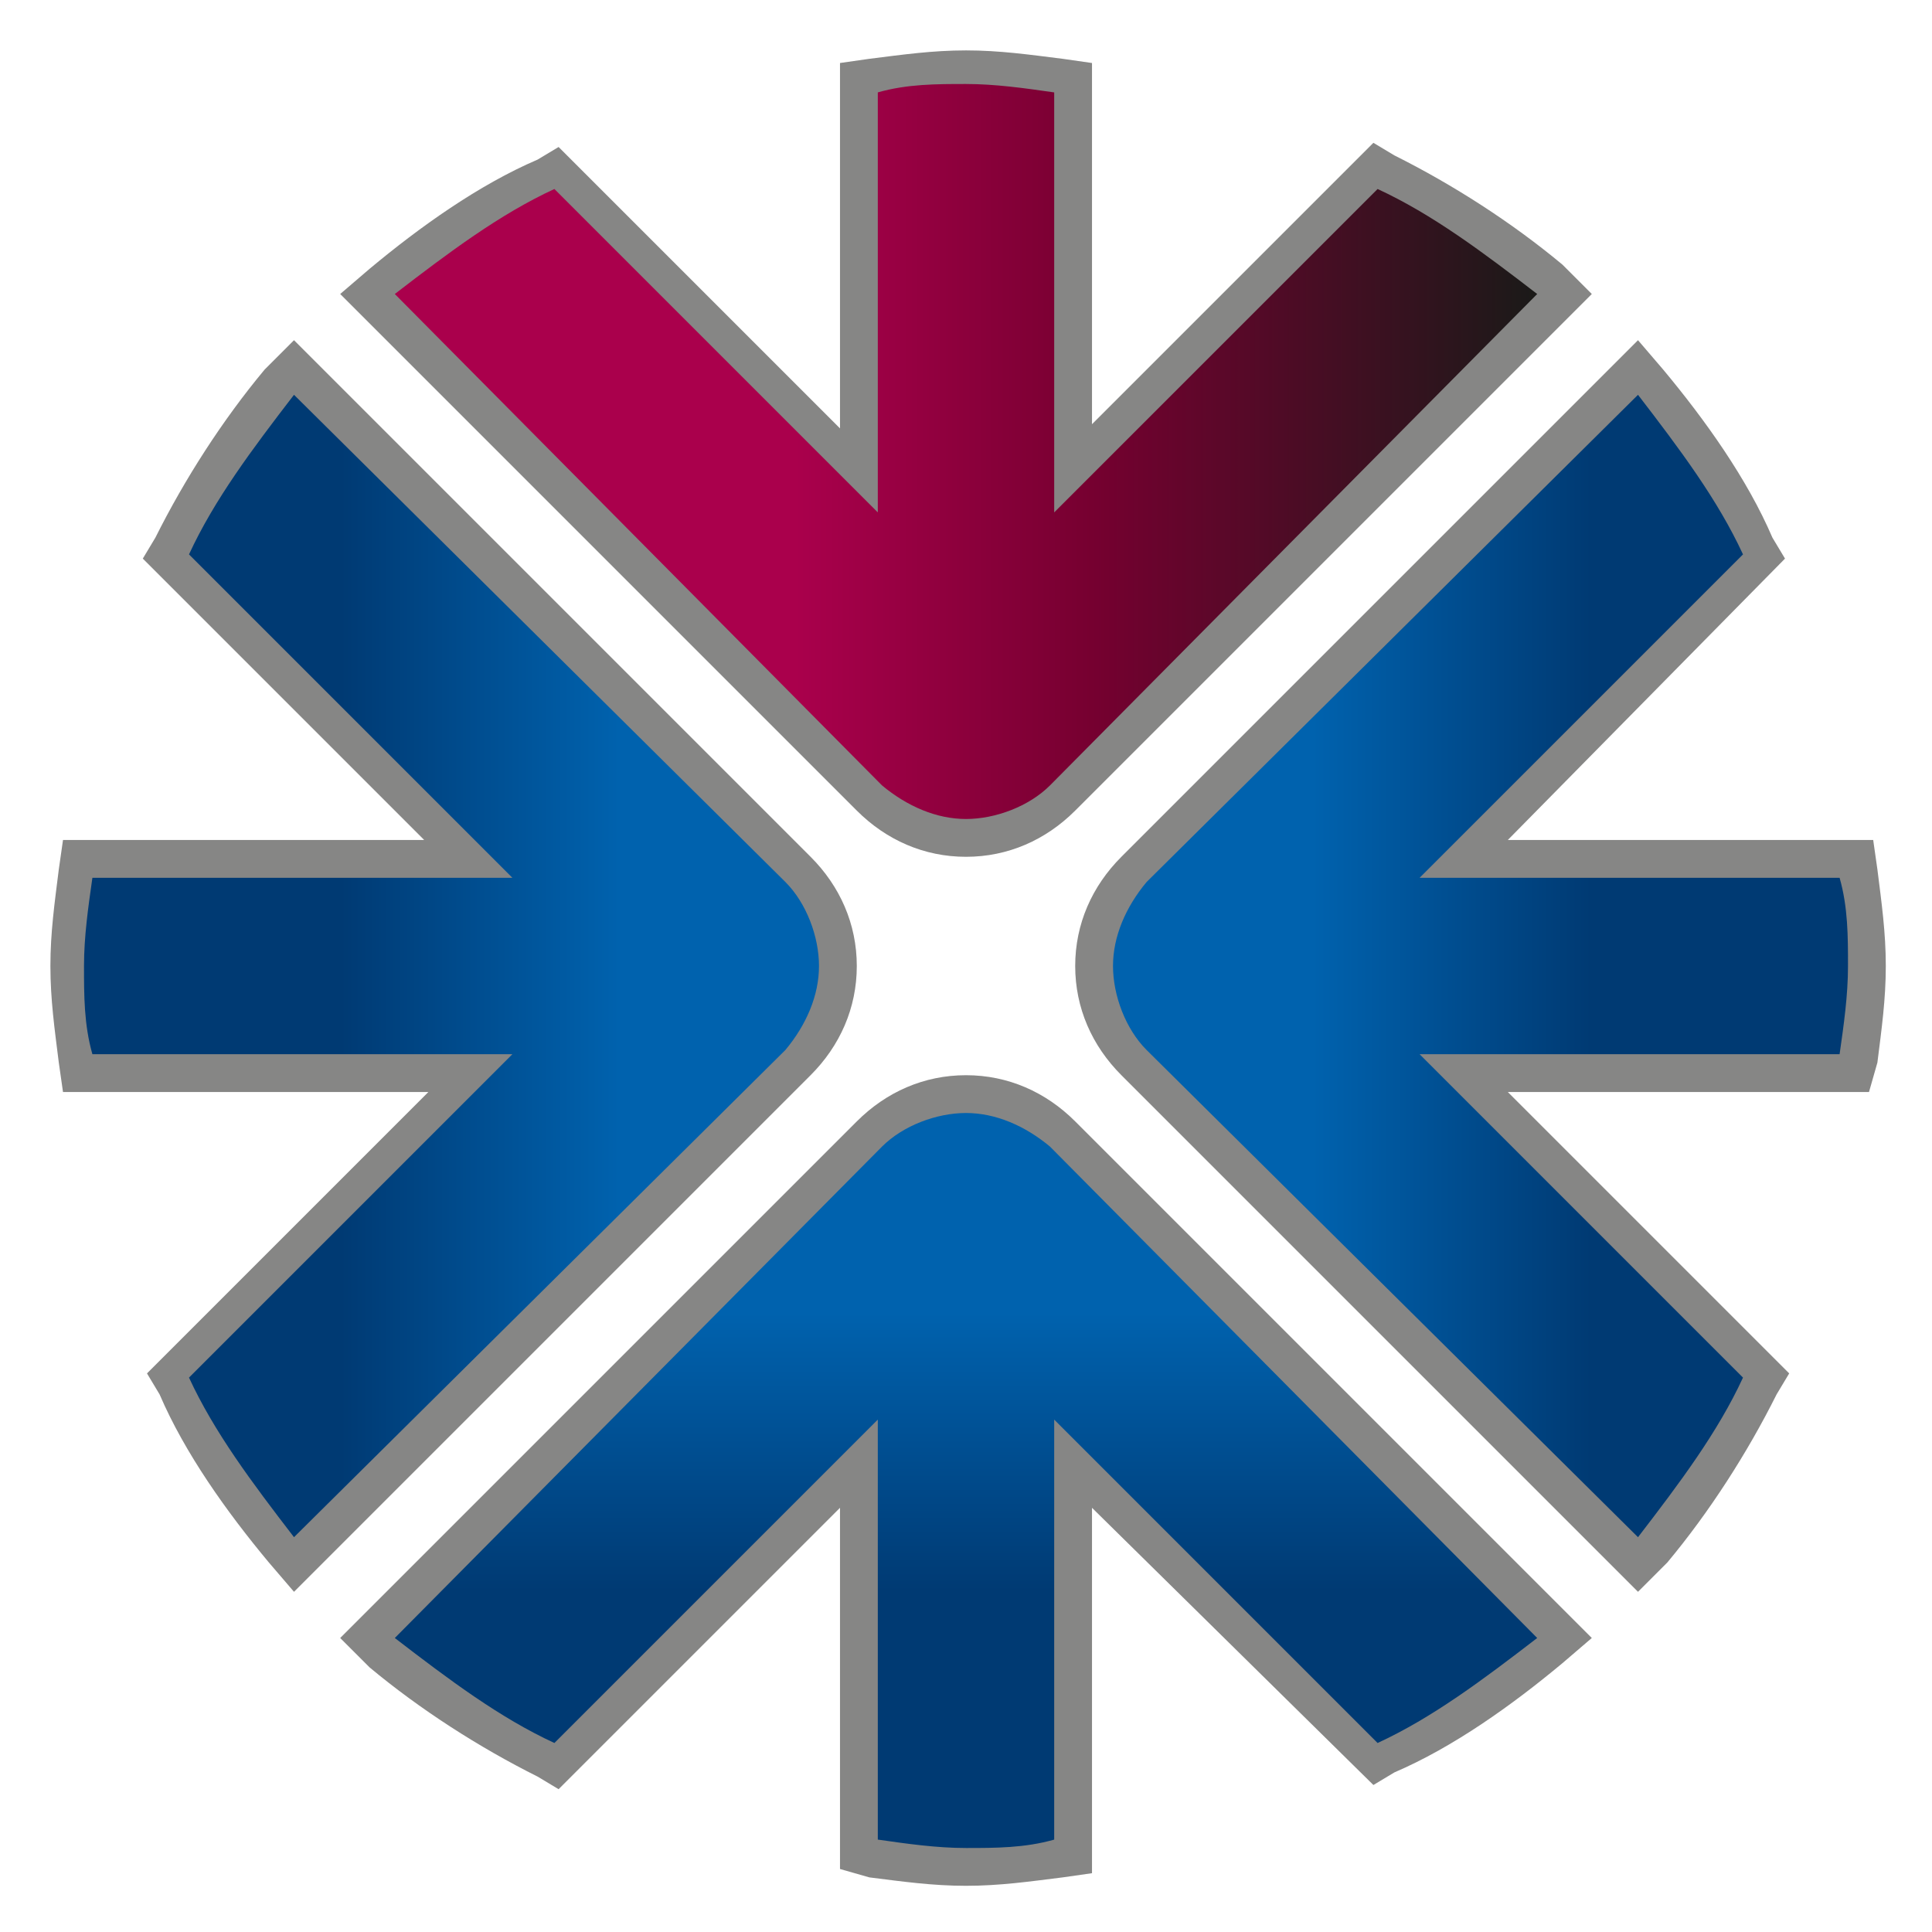
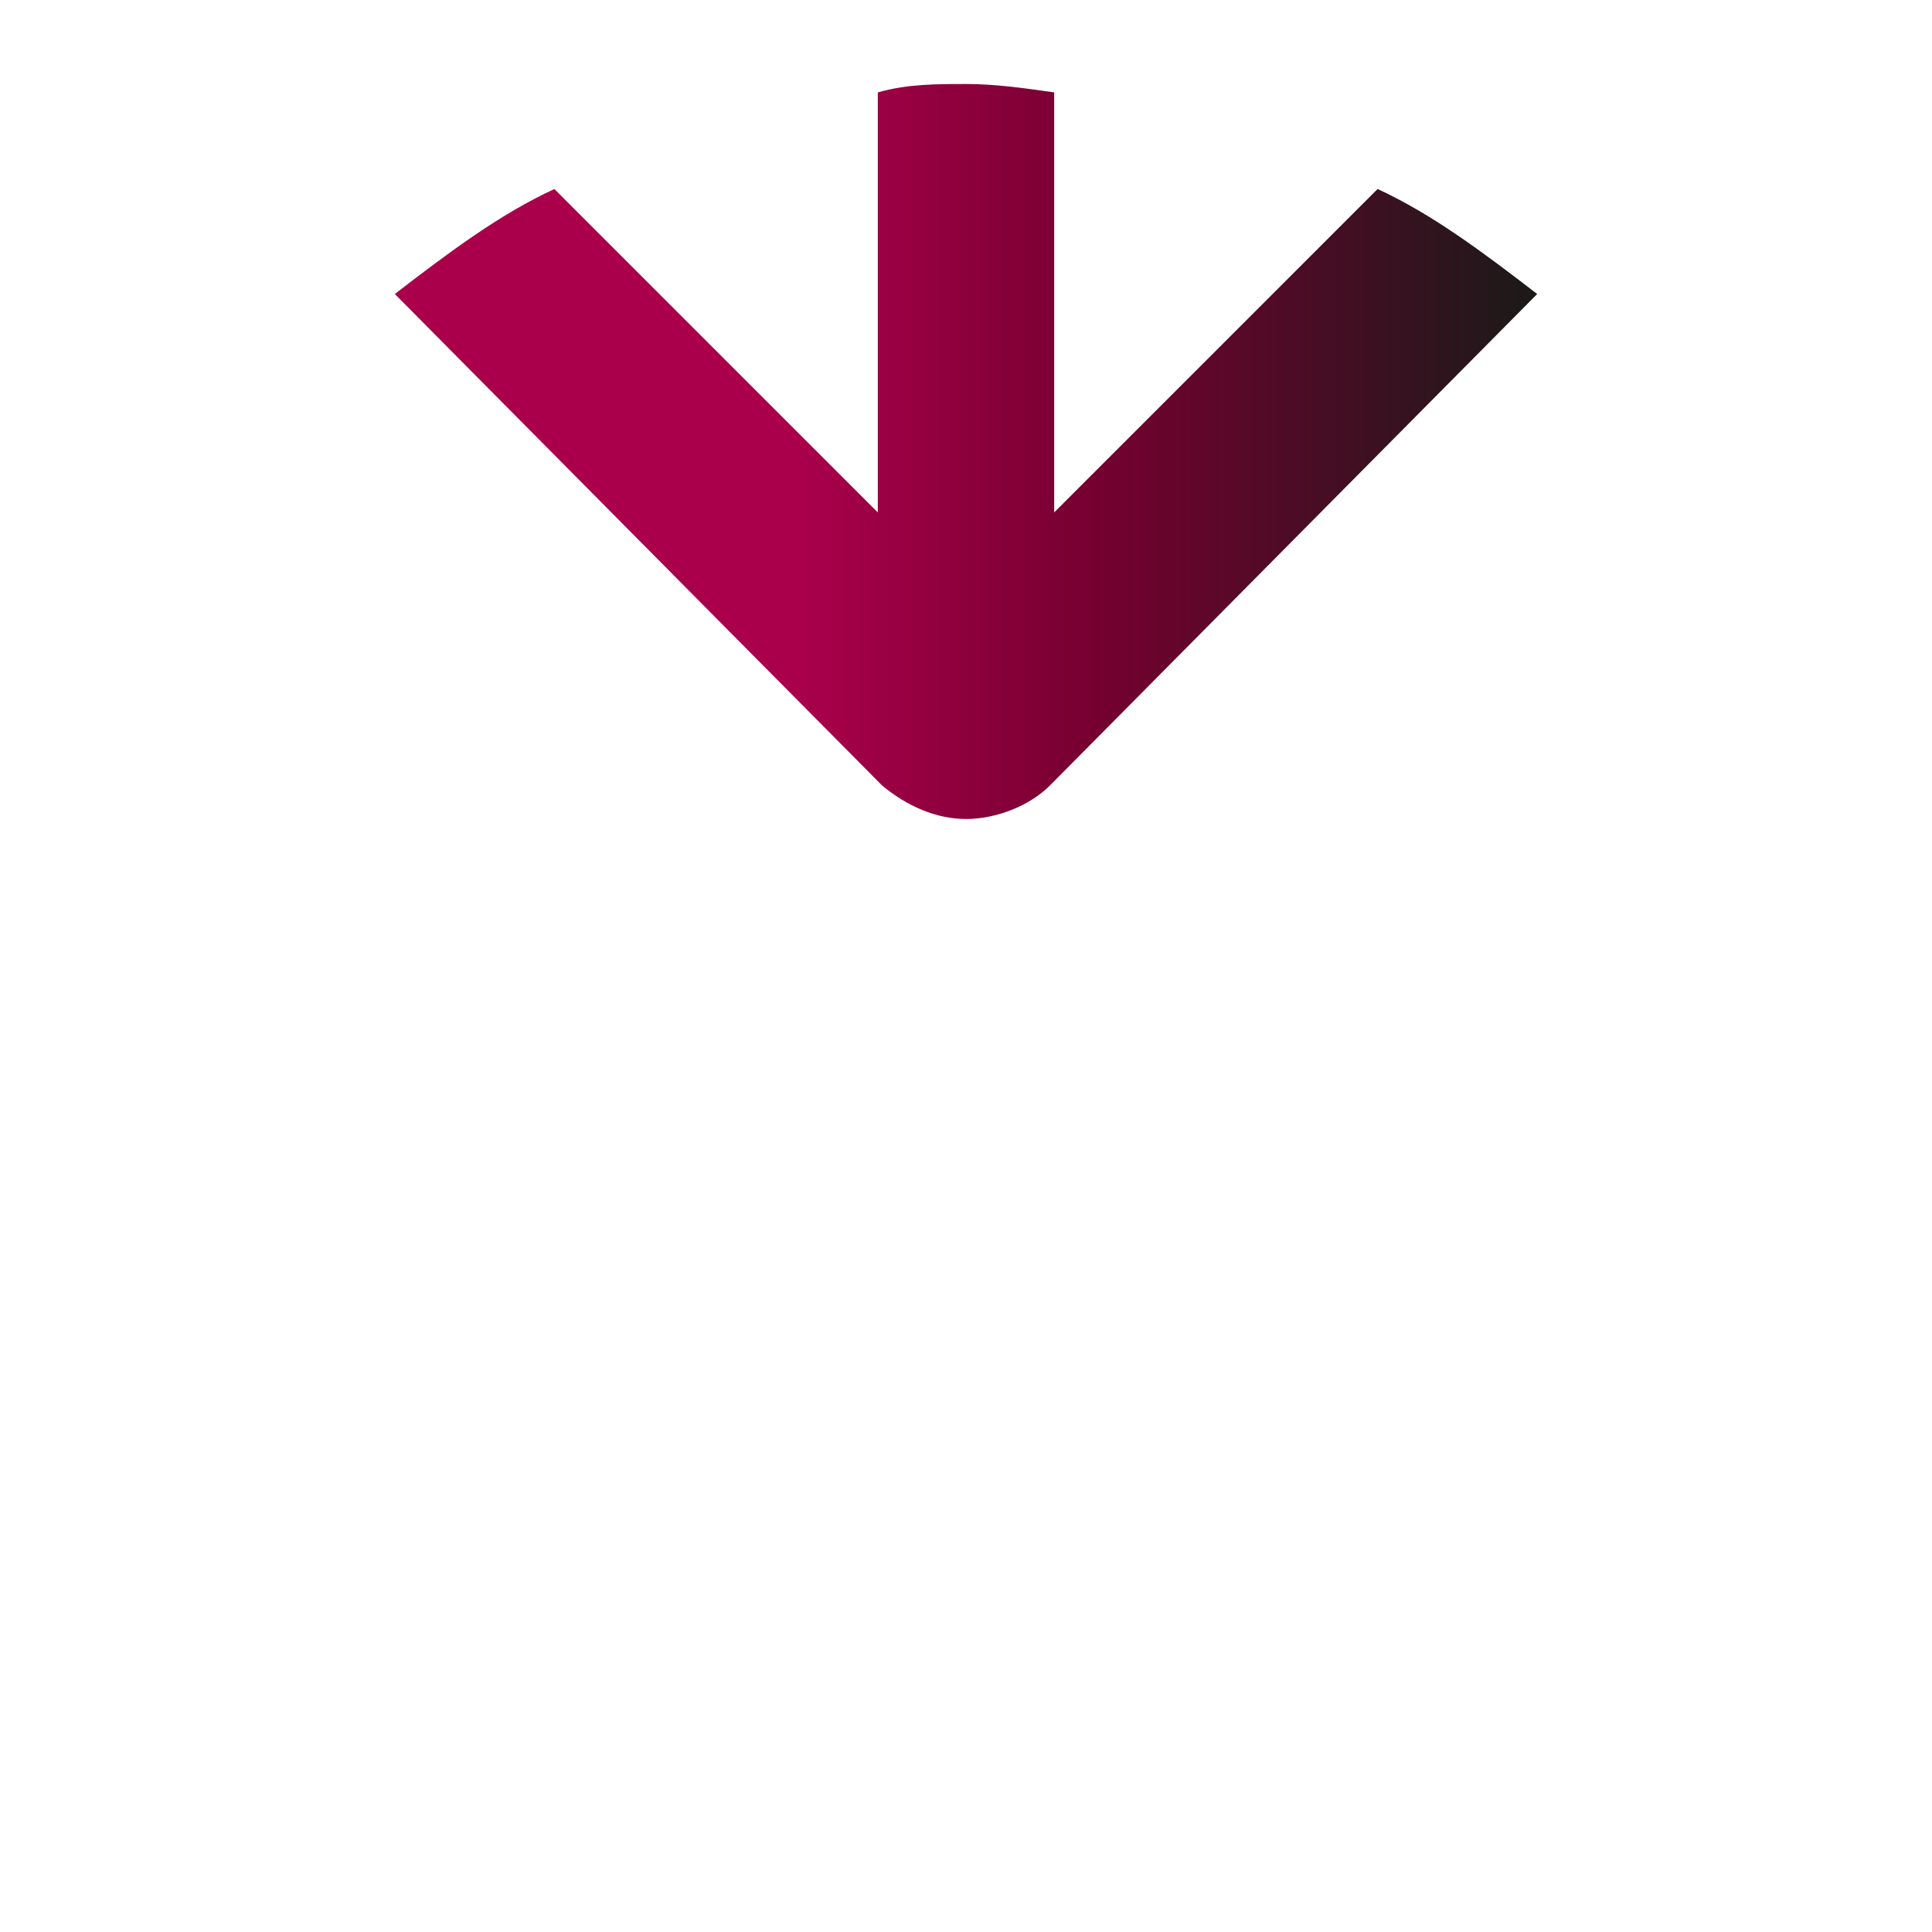
<svg xmlns="http://www.w3.org/2000/svg" xmlns:xlink="http://www.w3.org/1999/xlink" version="1.1" id="Layer_1" x="0px" y="0px" viewBox="0 0 46 46" style="enable-background:new 0 0 46 46;" xml:space="preserve">
  <style type="text/css">
	.st0{fill-rule:evenodd;clip-rule:evenodd;fill:#868685;}
	.st1{clip-path:url(#SVGID_2_);fill:url(#SVGID_3_);}
	.st2{clip-path:url(#SVGID_5_);fill:url(#SVGID_6_);}
	.st3{clip-path:url(#SVGID_8_);fill:url(#SVGID_9_);}
	.st4{clip-path:url(#SVGID_11_);fill:url(#SVGID_12_);}
</style>
  <g>
-     <path class="st0" d="M20,35.9l-6.7,6.7l-0.5-0.3c-1.4-0.7-2.8-1.6-4-2.6L8.1,39l12.3-12.3c0.7-0.7,1.6-1.1,2.6-1.1   c1,0,1.9,0.4,2.6,1.1L37.9,39l-0.7,0.6c-1.2,1-2.6,2-4,2.6l-0.5,0.3L26,35.9v8.7l-0.7,0.1c-0.8,0.1-1.5,0.2-2.3,0.2   c-0.8,0-1.5-0.1-2.3-0.2L20,44.5V35.9z M35.9,26l6.7,6.7l-0.3,0.5c-0.7,1.4-1.6,2.8-2.6,4L39,37.9L26.7,25.6   c-0.7-0.7-1.1-1.6-1.1-2.6c0-1,0.4-1.9,1.1-2.6L39,8.1l0.6,0.7c1,1.2,2,2.6,2.6,4l0.3,0.5L35.9,20h8.7l0.1,0.7   c0.1,0.8,0.2,1.5,0.2,2.3c0,0.8-0.1,1.5-0.2,2.3L44.5,26H35.9z M26,10.1l6.7-6.7l0.5,0.3c1.4,0.7,2.8,1.6,4,2.6L37.9,7L25.6,19.3   c-0.7,0.7-1.6,1.1-2.6,1.1c-1,0-1.9-0.4-2.6-1.1L8.1,7l0.7-0.6c1.2-1,2.6-2,4-2.6l0.5-0.3l6.7,6.7V1.5l0.7-0.1   c0.8-0.1,1.5-0.2,2.3-0.2c0.8,0,1.5,0.1,2.3,0.2L26,1.5V10.1z M10.1,20l-6.7-6.7l0.3-0.5c0.7-1.4,1.6-2.8,2.6-4L7,8.1l12.3,12.3   c0.7,0.7,1.1,1.6,1.1,2.6c0,1-0.4,1.9-1.1,2.6L7,37.9l-0.6-0.7c-1-1.2-2-2.6-2.6-4l-0.3-0.5l6.7-6.7H1.5l-0.1-0.7   c-0.1-0.8-0.2-1.5-0.2-2.3c0-0.8,0.1-1.5,0.2-2.3L1.5,20H10.1z" />
    <g>
      <defs>
-         <path id="SVGID_1_" d="M2,23c0-0.7,0.1-1.4,0.2-2.1h10l-7.7-7.7C5.1,11.9,6,10.7,7,9.4L18.7,21c0.5,0.5,0.8,1.3,0.8,2     c0,0.7-0.3,1.4-0.8,2L7,36.6c-1-1.3-1.9-2.5-2.5-3.8l7.7-7.7h-10C2,24.4,2,23.7,2,23" />
-       </defs>
+         </defs>
      <clipPath id="SVGID_2_">
        <use xlink:href="#SVGID_1_" style="overflow:visible;" />
      </clipPath>
      <linearGradient id="SVGID_3_" gradientUnits="userSpaceOnUse" x1="1.989" y1="23" x2="19.478" y2="23">
        <stop offset="0" style="stop-color:#003A73" />
        <stop offset="0.35" style="stop-color:#003A73" />
        <stop offset="0.73" style="stop-color:#0062AE" />
        <stop offset="1" style="stop-color:#0062AE" />
      </linearGradient>
      <rect x="2" y="9.4" class="st1" width="17.5" height="27.2" />
    </g>
    <g>
      <defs>
        <path id="SVGID_4_" d="M23,2c0.7,0,1.4,0.1,2.1,0.2v10l7.7-7.7C34.1,5.1,35.3,6,36.6,7L25,18.7c-0.5,0.5-1.3,0.8-2,0.8     c-0.7,0-1.4-0.3-2-0.8L9.4,7c1.3-1,2.5-1.9,3.8-2.5l7.7,7.7v-10C21.6,2,22.3,2,23,2" />
      </defs>
      <clipPath id="SVGID_5_">
        <use xlink:href="#SVGID_4_" style="overflow:visible;" />
      </clipPath>
      <linearGradient id="SVGID_6_" gradientUnits="userSpaceOnUse" x1="9.383" y1="10.734" x2="36.617" y2="10.734">
        <stop offset="0" style="stop-color:#AA004C" />
        <stop offset="0.35" style="stop-color:#AA004C" />
        <stop offset="0.61" style="stop-color:#760030" />
        <stop offset="1" style="stop-color:#1A1A18" />
      </linearGradient>
      <rect x="9.4" y="2" class="st2" width="27.2" height="17.5" />
    </g>
    <g>
      <defs>
-         <path id="SVGID_7_" d="M44,23c0,0.7-0.1,1.4-0.2,2.1h-10l7.7,7.7c-0.6,1.3-1.5,2.5-2.5,3.8L27.3,25c-0.5-0.5-0.8-1.3-0.8-2     c0-0.7,0.3-1.4,0.8-2L39,9.4c1,1.3,1.9,2.5,2.5,3.8l-7.7,7.7h10C44,21.6,44,22.3,44,23" />
-       </defs>
+         </defs>
      <clipPath id="SVGID_8_">
        <use xlink:href="#SVGID_7_" style="overflow:visible;" />
      </clipPath>
      <linearGradient id="SVGID_9_" gradientUnits="userSpaceOnUse" x1="26.522" y1="23" x2="44.011" y2="23">
        <stop offset="0" style="stop-color:#0062AE" />
        <stop offset="0.27" style="stop-color:#0062AE" />
        <stop offset="0.65" style="stop-color:#003A73" />
        <stop offset="1" style="stop-color:#003A73" />
      </linearGradient>
      <rect x="26.5" y="9.4" class="st3" width="17.5" height="27.2" />
    </g>
    <g>
      <defs>
-         <path id="SVGID_10_" d="M23,44c-0.7,0-1.4-0.1-2.1-0.2v-10l-7.7,7.7c-1.3-0.6-2.5-1.5-3.8-2.5L21,27.3c0.5-0.5,1.3-0.8,2-0.8     c0.7,0,1.4,0.3,2,0.8L36.6,39c-1.3,1-2.5,1.9-3.8,2.5l-7.7-7.7v10C24.4,44,23.7,44,23,44" />
-       </defs>
+         </defs>
      <clipPath id="SVGID_11_">
        <use xlink:href="#SVGID_10_" style="overflow:visible;" />
      </clipPath>
      <linearGradient id="SVGID_12_" gradientUnits="userSpaceOnUse" x1="23" y1="44.011" x2="23" y2="26.522">
        <stop offset="0" style="stop-color:#003A73" />
        <stop offset="0.35" style="stop-color:#003A73" />
        <stop offset="0.73" style="stop-color:#0062AE" />
        <stop offset="1" style="stop-color:#0062AE" />
      </linearGradient>
      <rect x="9.4" y="26.5" class="st4" width="27.2" height="17.5" />
    </g>
  </g>
</svg>